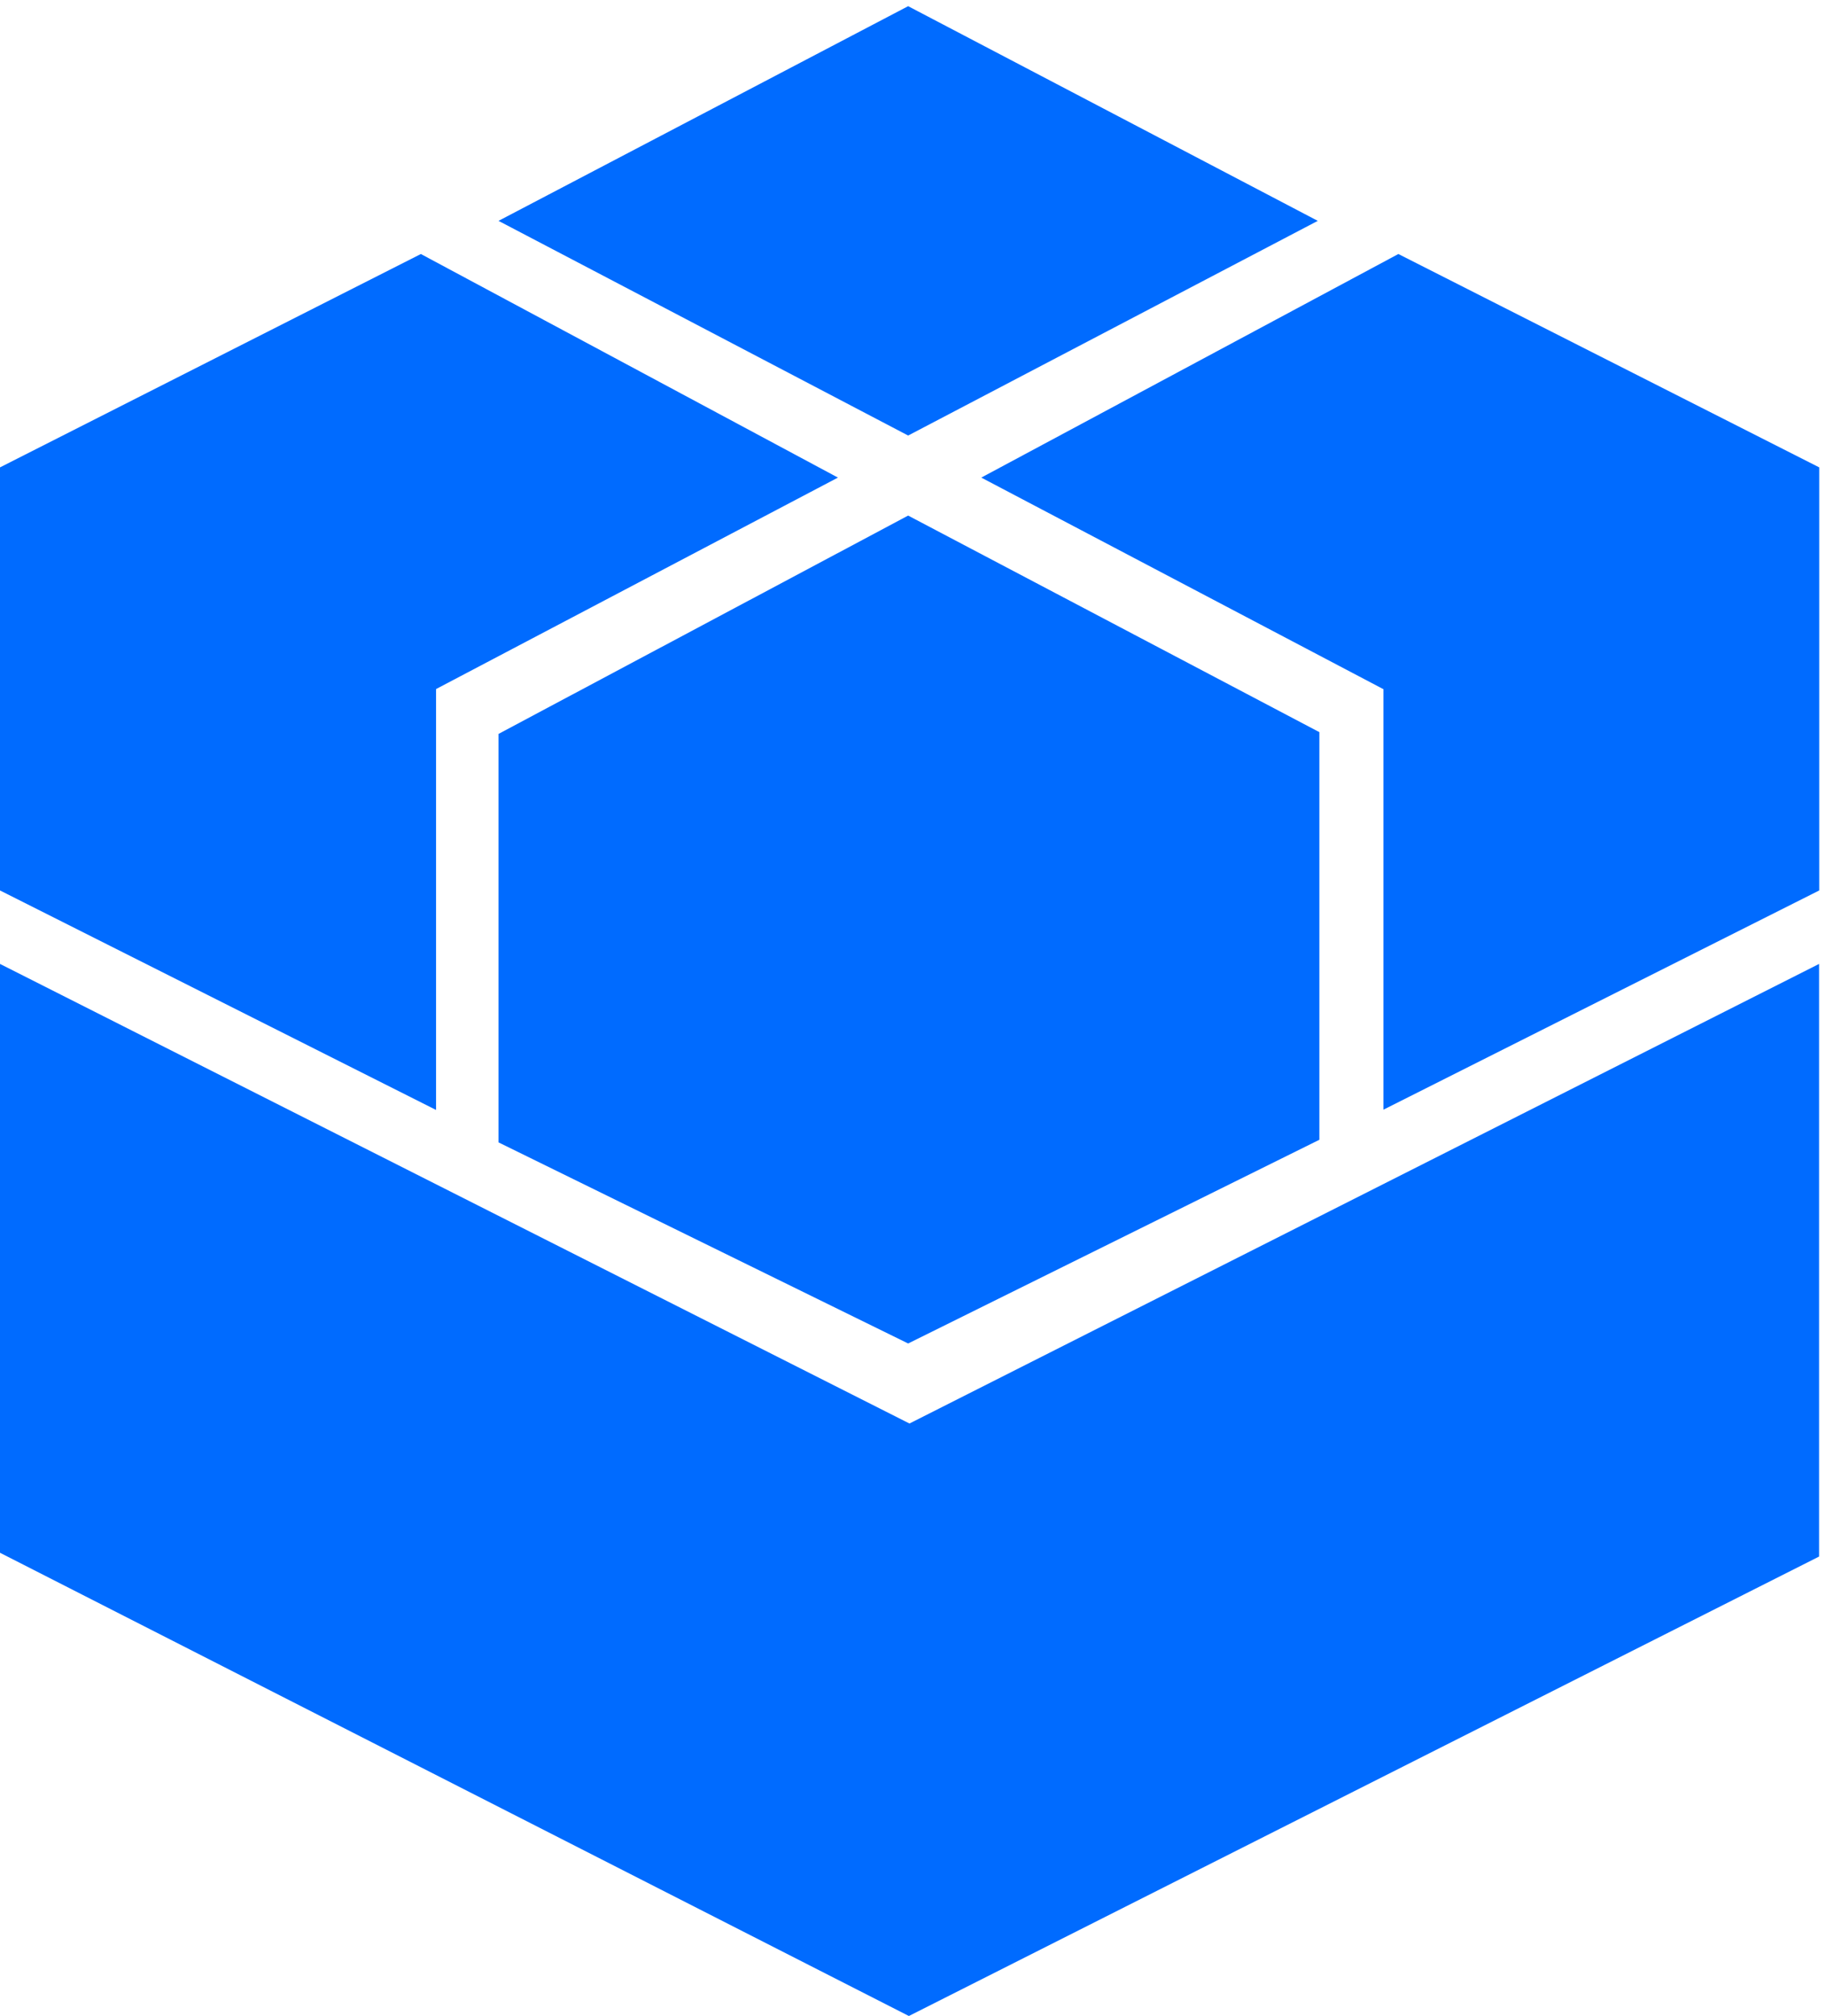
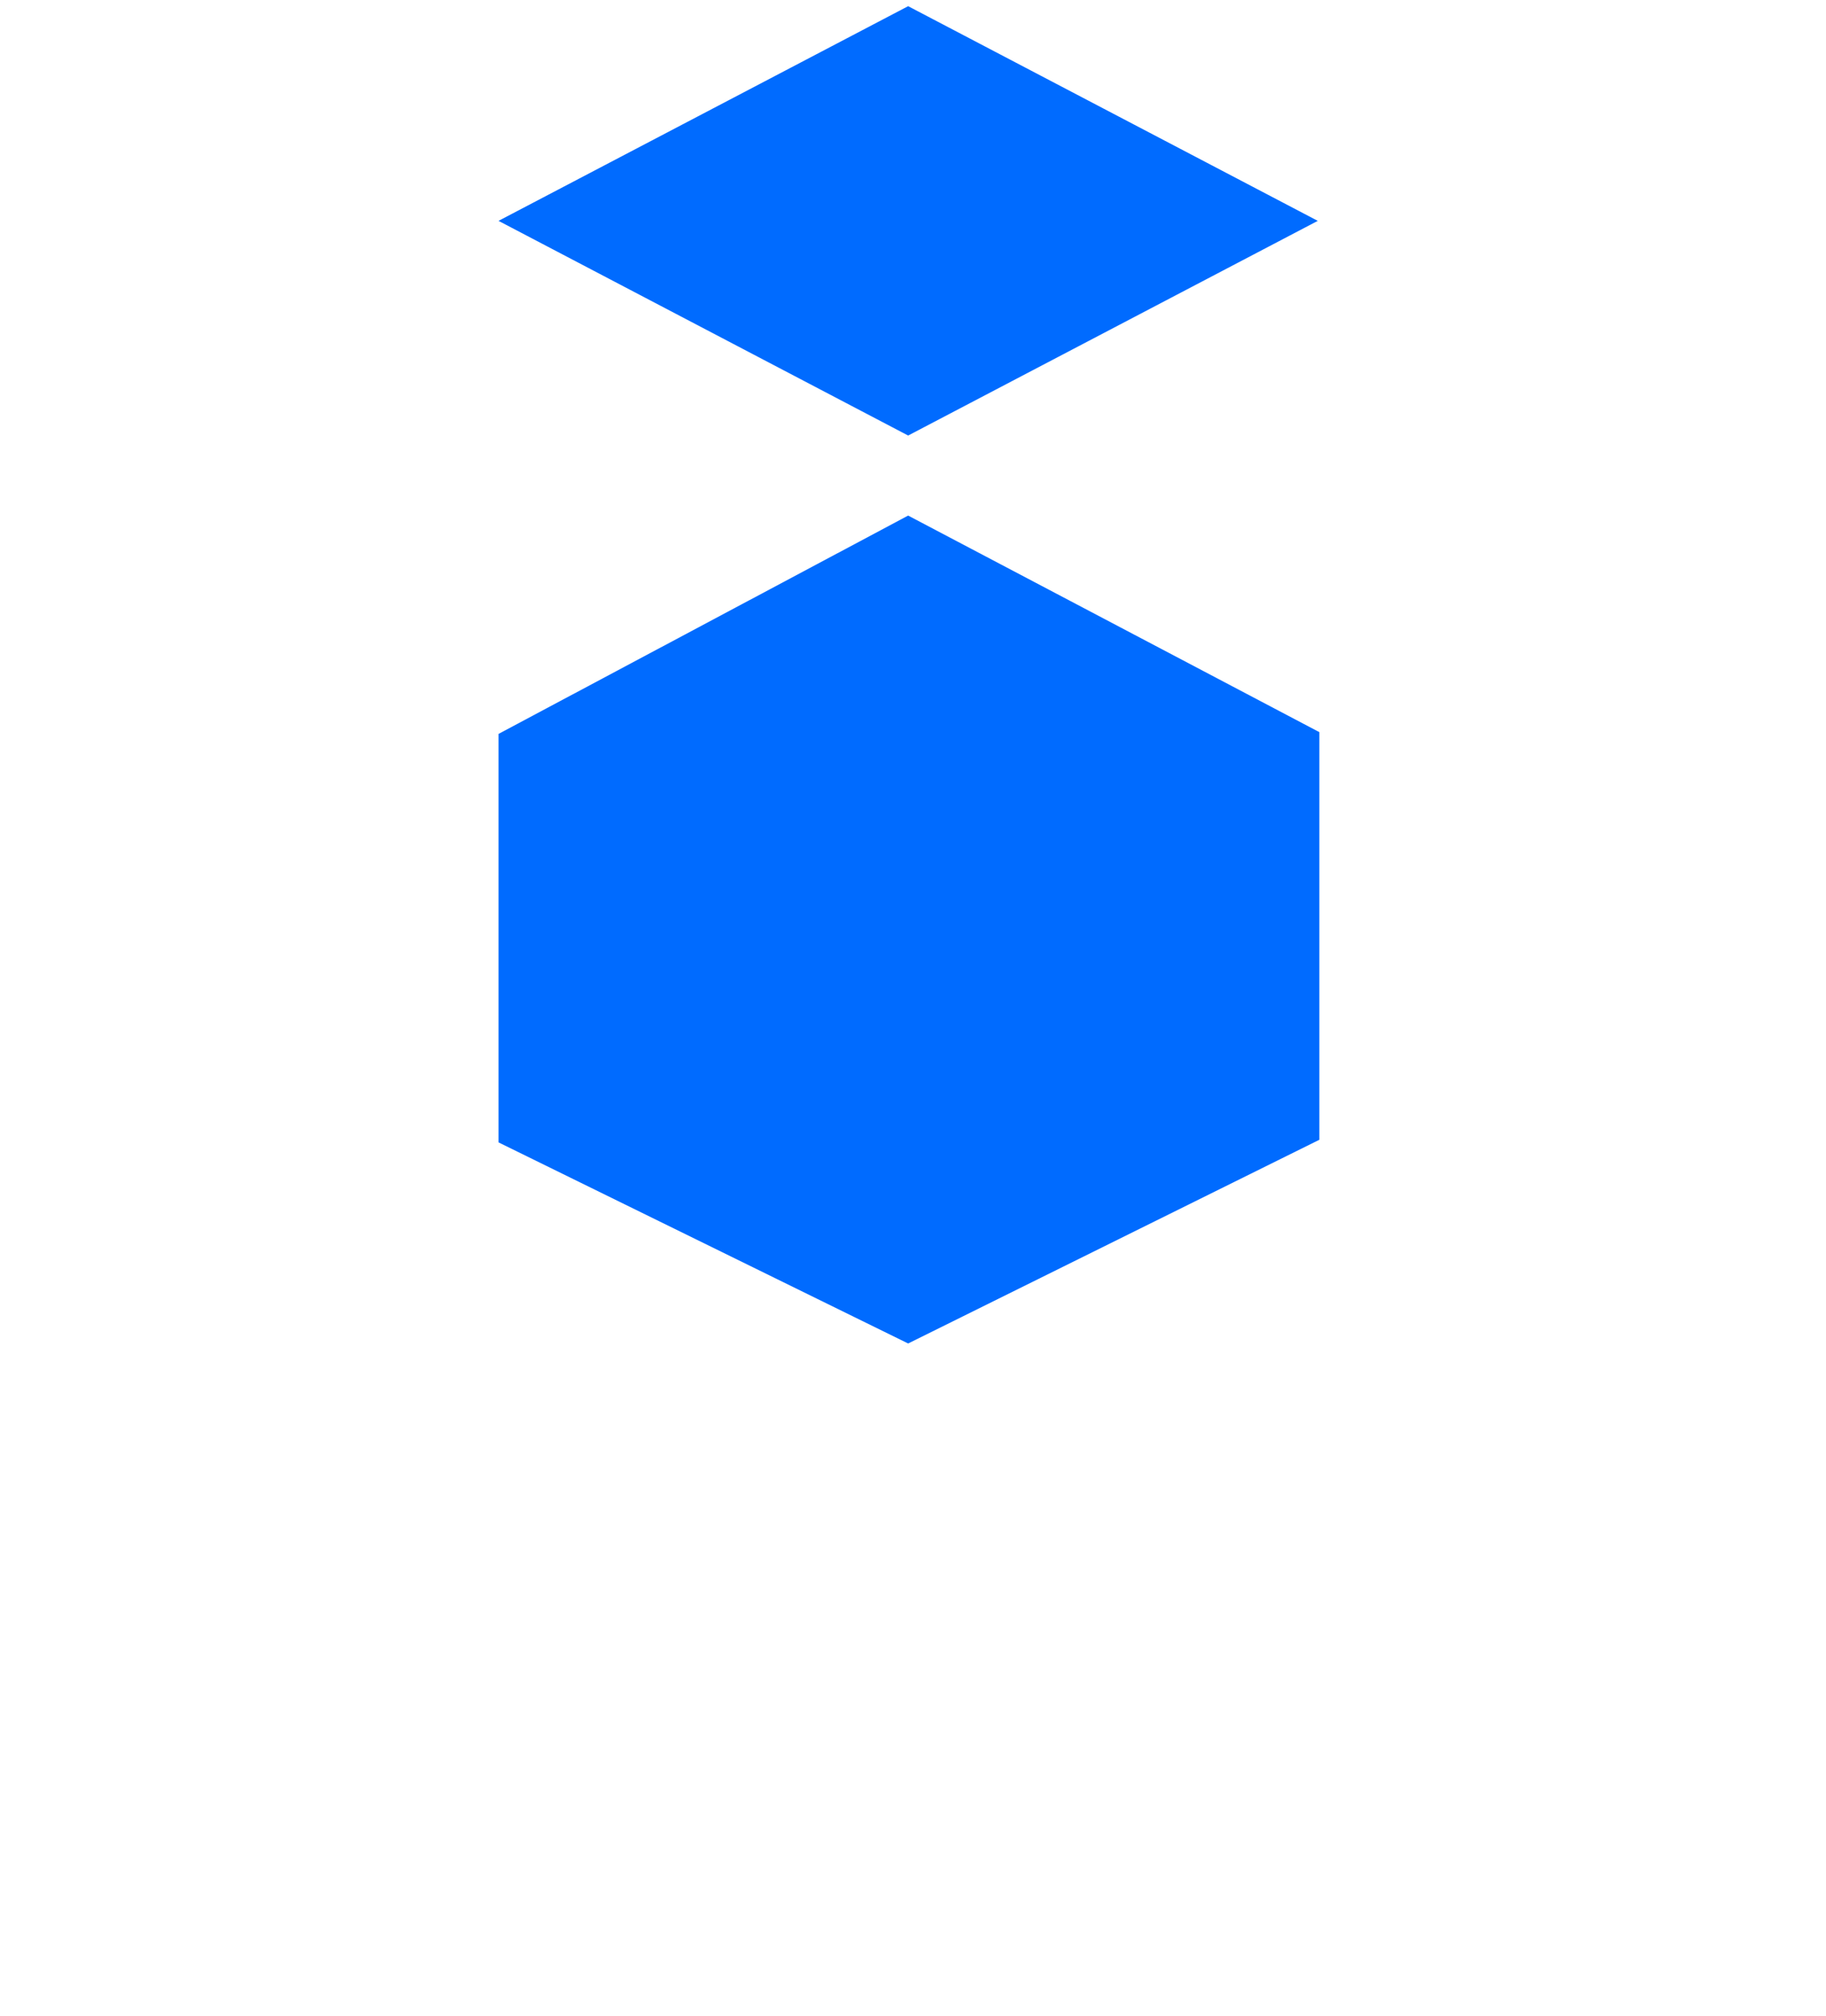
<svg xmlns="http://www.w3.org/2000/svg" width="222" height="245" viewBox="0 0 222 245" fill="none">
  <path d="M160.212 26.841L110.41 52.93L60.609 26.841L110.41 0.751L160.212 26.841Z" fill="#006BFF" />
  <path d="M110.41 163.27L60.609 138.831V89.19L110.41 62.657L160.407 88.977V138.512L110.41 163.27Z" fill="#006BFF" />
-   <path d="M52.978 134.872L0 108.215V56.799L51.168 30.869L101.874 58.041L53.013 83.74V134.872H52.978Z" fill="#006BFF" />
-   <path d="M168.163 83.74L119.302 58.041L170.009 30.869L221.176 56.799V108.215L168.198 134.855V83.722L168.163 83.74Z" fill="#006BFF" />
-   <path d="M0 117.143V188.703L110.499 245L221.159 189.164V117.143L110.57 172.996L0 117.143Z" fill="#006BFF" />
</svg>